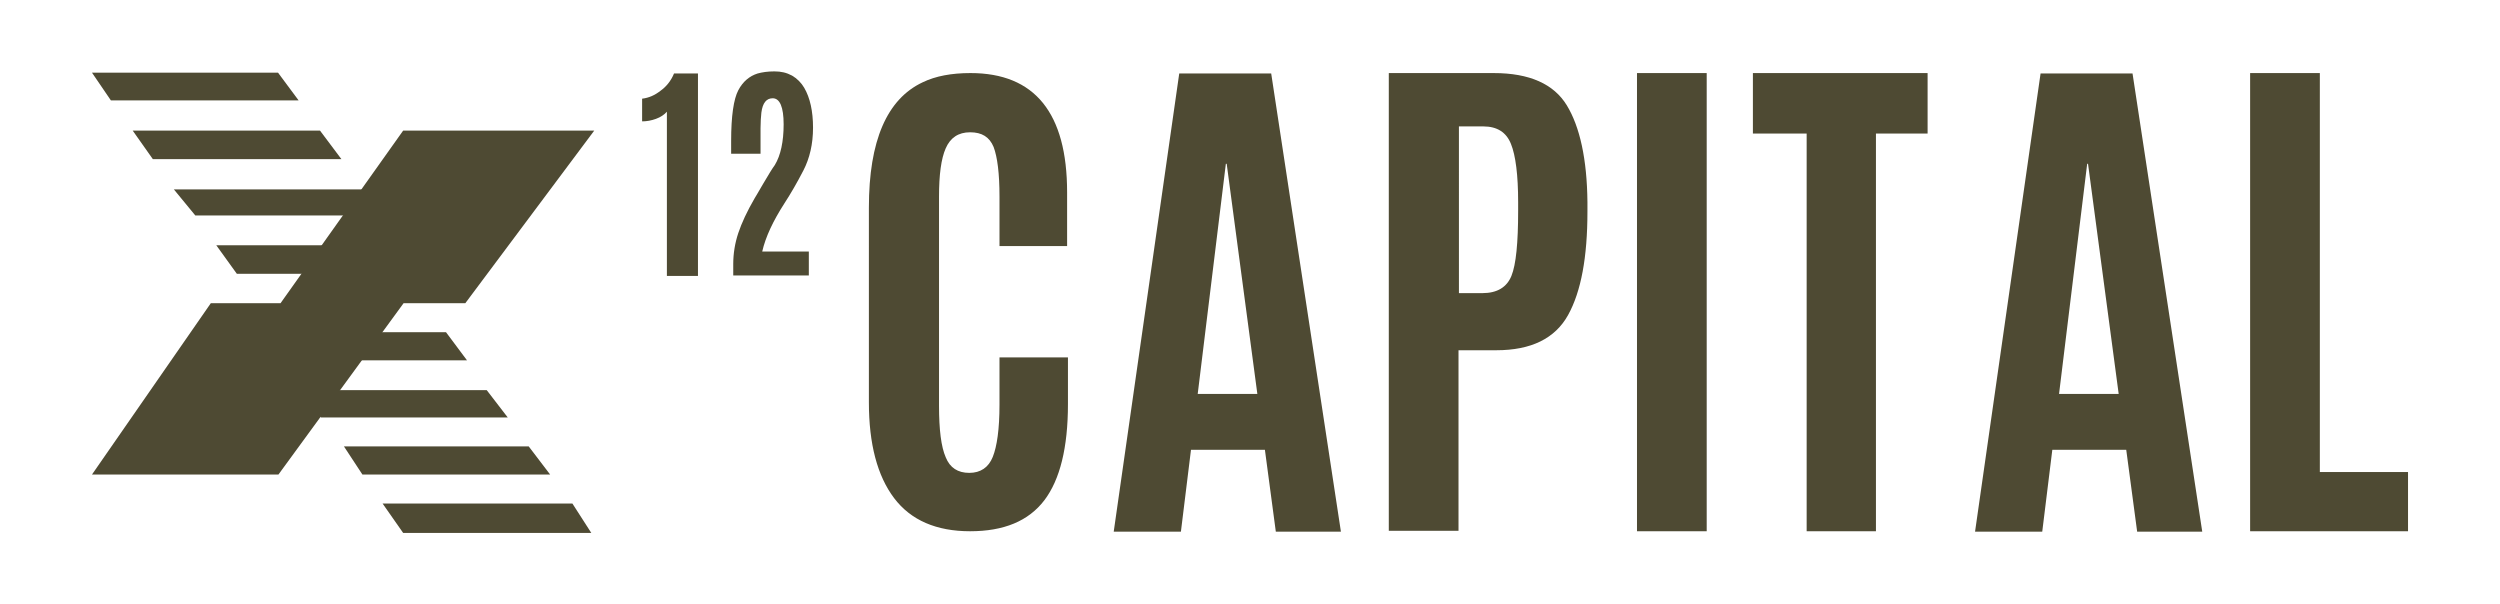
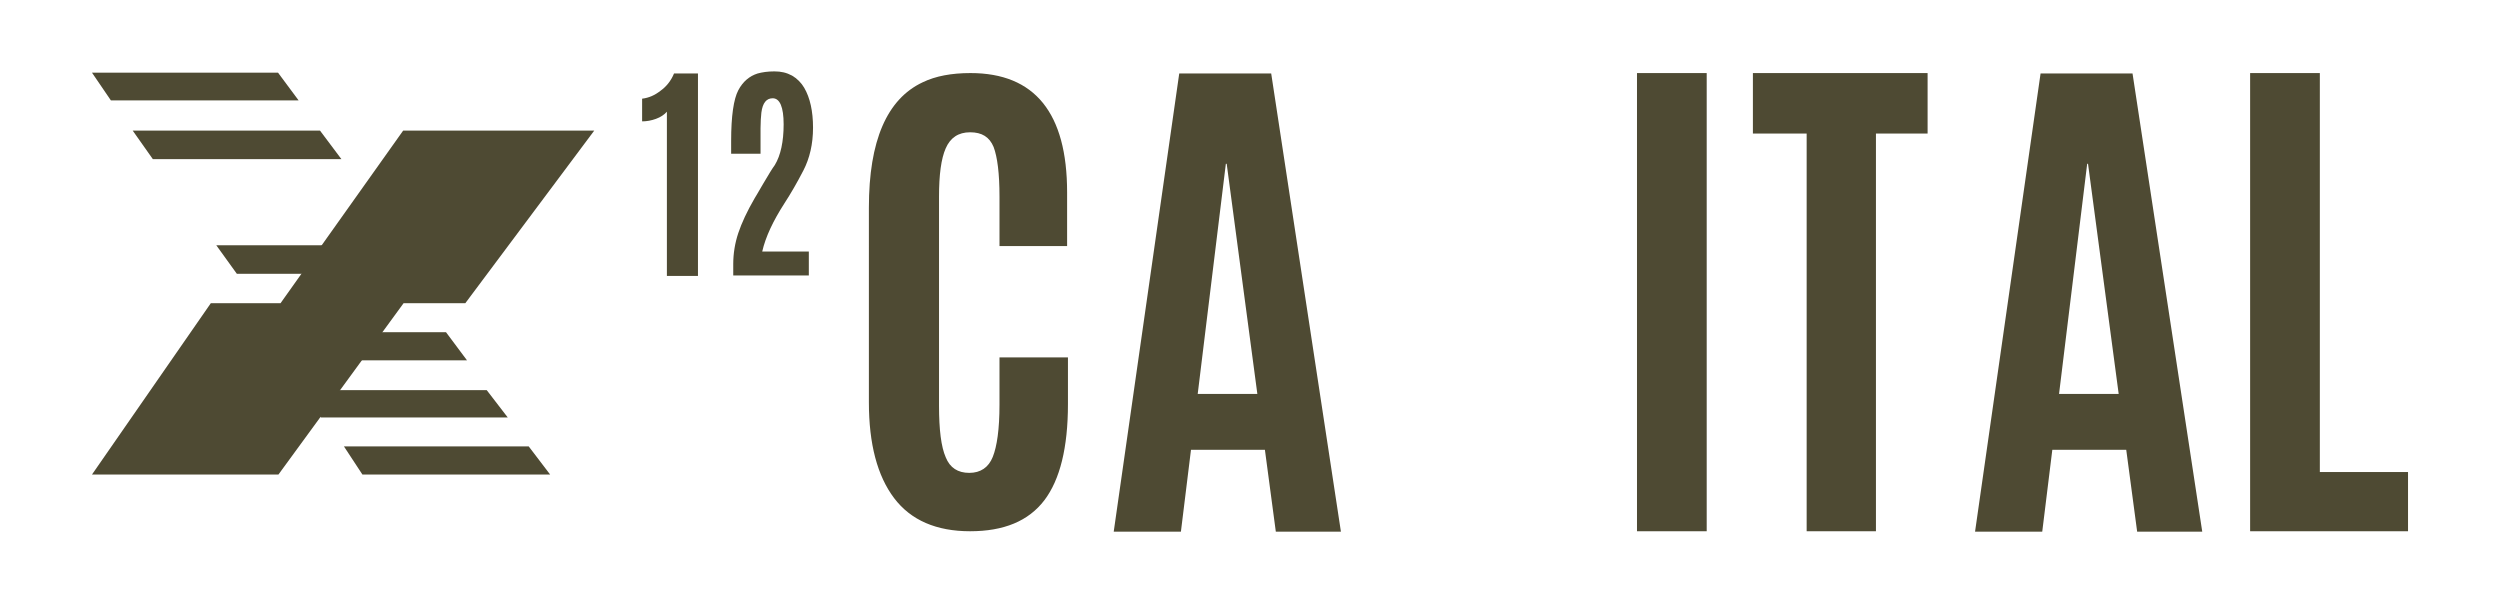
<svg xmlns="http://www.w3.org/2000/svg" version="1.1" id="Layer_1" x="0px" y="0px" viewBox="0 0 595.3 143.8" style="enable-background:new 0 0 595.3 143.8;" xml:space="preserve">
  <style type="text/css">
	.st0{fill:#4E4A33;}
</style>
  <g>
    <g>
      <g>
        <polygon class="st0" points="66.2,17.3 21.9,17.3 26.4,23.9 71.1,23.9    " />
        <polygon class="st0" points="76.2,31.1 31.6,31.1 36.4,37.9 81.3,37.9    " />
-         <polygon class="st0" points="86.8,45.1 91.1,51.3 46.5,51.3 41.4,45.1    " />
        <polygon class="st0" points="96.5,58.4 101.3,65.2 56.4,65.2 51.5,58.4    " />
        <polygon class="st0" points="106.2,79.1 111.2,85.8 66.3,85.8 61.4,79.1    " />
        <polygon class="st0" points="115.9,92.9 120.9,99.4 76.4,99.4 71.1,92.9    " />
        <polygon class="st0" points="81.9,106.3 86.3,113 131,113 125.9,106.3    " />
-         <polygon class="st0" points="136.3,119.9 140.8,126.9 96,126.9 91.1,119.9    " />
      </g>
    </g>
    <polygon class="st0" points="96,31.1 66.8,72.2 50.2,72.2 21.9,113 66.3,113 96.1,72.2 110.8,72.2 141.5,31.1  " />
    <g>
      <path class="st0" d="M248.7,119.1c-3.8,5-9.7,7.4-17.7,7.4s-14.1-2.6-18.1-7.9c-4-5.3-6-12.9-6-22.8V49.4    c0-15.9,4.3-25.8,12.8-29.8c3.1-1.5,6.9-2.2,11.4-2.2c15.3,0,23,9.5,23,28.4v12.8H238V46.8c0-5.5-0.5-9.4-1.4-11.8    c-1-2.4-2.8-3.5-5.6-3.5c-2.8,0-4.7,1.3-5.8,3.8c-1.1,2.5-1.6,6.3-1.6,11.5v49.8c0,5.7,0.5,9.8,1.6,12.3c1,2.5,2.9,3.7,5.6,3.7    c2.7,0,4.6-1.3,5.6-3.8c1-2.5,1.6-6.6,1.6-12.4V85.1h16.3v11.1C254.3,106.6,252.4,114.2,248.7,119.1z" />
      <path class="st0" d="M265.2,126.6l15.6-109.1h21.9l16.6,109.1h-15.5l-2.6-19.5h-17.6l-2.4,19.5H265.2z M299.4,93.8L292.1,39h-0.2    l-6.7,54.8H299.4z" />
-       <path class="st0" d="M330.7,126.6V17.4h25c8.5,0,14.3,2.6,17.4,7.7c3.1,5.1,4.8,12.8,4.9,23v2.3c0,10.8-1.5,19-4.6,24.6    c-3.1,5.6-8.8,8.4-17.1,8.4h-9v43H330.7z M347.3,69.8h5.7c3.5,0,5.8-1.4,6.9-4.1c1.1-2.7,1.6-7.9,1.6-15.5v-2.1    c0-6.4-0.6-11.1-1.7-13.8c-1.1-2.8-3.3-4.2-6.6-4.2h-5.8V69.8z" />
      <path class="st0" d="M389.8,126.6V17.4h16.6v109.1H389.8z" />
      <path class="st0" d="M430.2,126.6V31.8h-12.8V17.4H459v14.4h-12.3v94.7H430.2z" />
      <path class="st0" d="M470.3,126.6l15.6-109.1h21.9l16.6,109.1h-15.5l-2.6-19.5h-17.6l-2.4,19.5H470.3z M504.5,93.8L497.2,39H497    l-6.7,54.8H504.5z" />
      <path class="st0" d="M535.8,126.6V17.4h16.6v95h21v14.1H535.8z" />
    </g>
    <g>
      <path class="st0" d="M158.8,65.7V26.6c-0.6,0.7-1.5,1.3-2.6,1.7c-1.1,0.4-2.2,0.6-3.3,0.6v-5.4c1.6-0.2,3-0.8,4.4-1.9    c1.4-1,2.5-2.4,3.2-4.1h5.7v48.2H158.8z" />
      <path class="st0" d="M174.6,65.7v-2.8c0-2.5,0.4-5,1.2-7.4c0.8-2.4,2.1-5.2,3.9-8.3c0.1-0.1,0.7-1.2,2-3.4    c1.3-2.2,2.2-3.7,2.8-4.5c1.4-2.3,2.1-5.6,2.1-9.7c0-4.1-0.9-6.2-2.6-6.2c-1.5,0-2.4,1.1-2.7,3.4c-0.1,1-0.2,2.2-0.2,3.7v6.1h-7    v-3c0-6,0.6-10,1.7-12.1c1.1-2.1,2.7-3.4,4.6-4c1.1-0.3,2.4-0.5,4-0.5c1.6,0,2.9,0.3,4.2,1c1.2,0.7,2.2,1.7,2.9,2.9    c1.4,2.4,2.1,5.6,2.1,9.5s-0.8,7.3-2.3,10.2c-1.5,2.9-3,5.5-4.5,7.8c-2.7,4.2-4.5,8-5.3,11.5h11.1v5.7H174.6z" />
    </g>
  </g>
</svg>